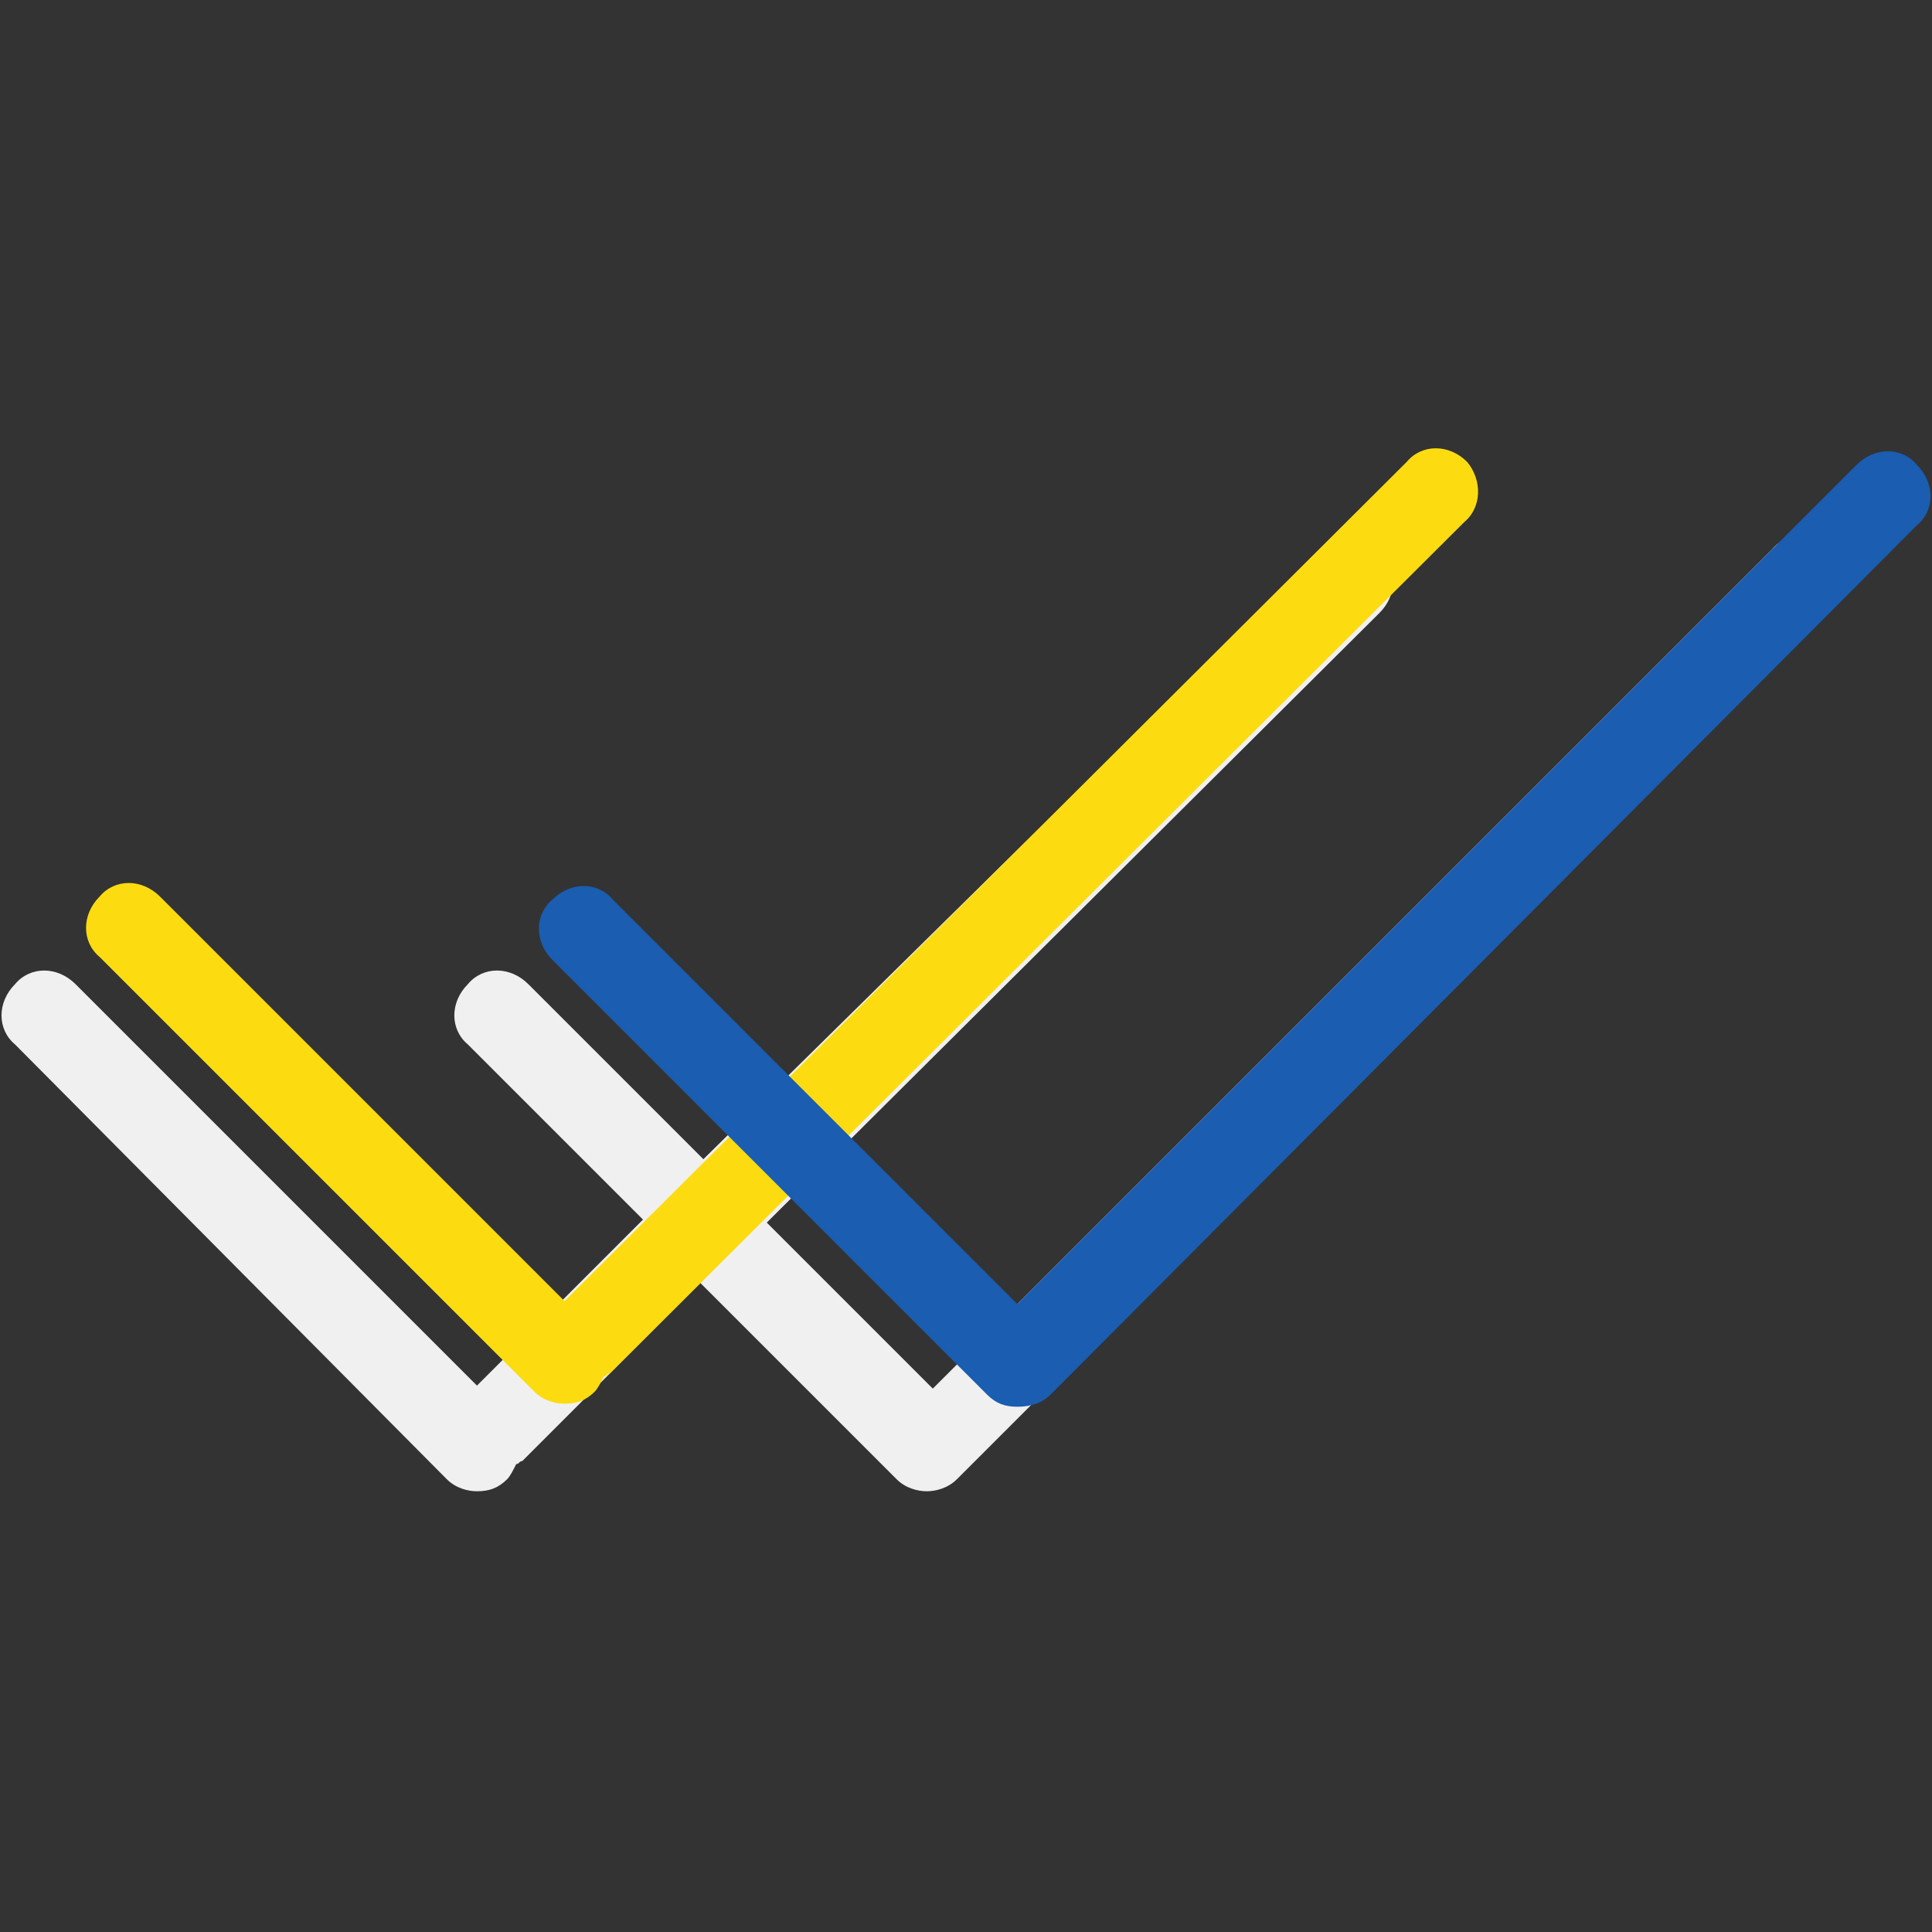
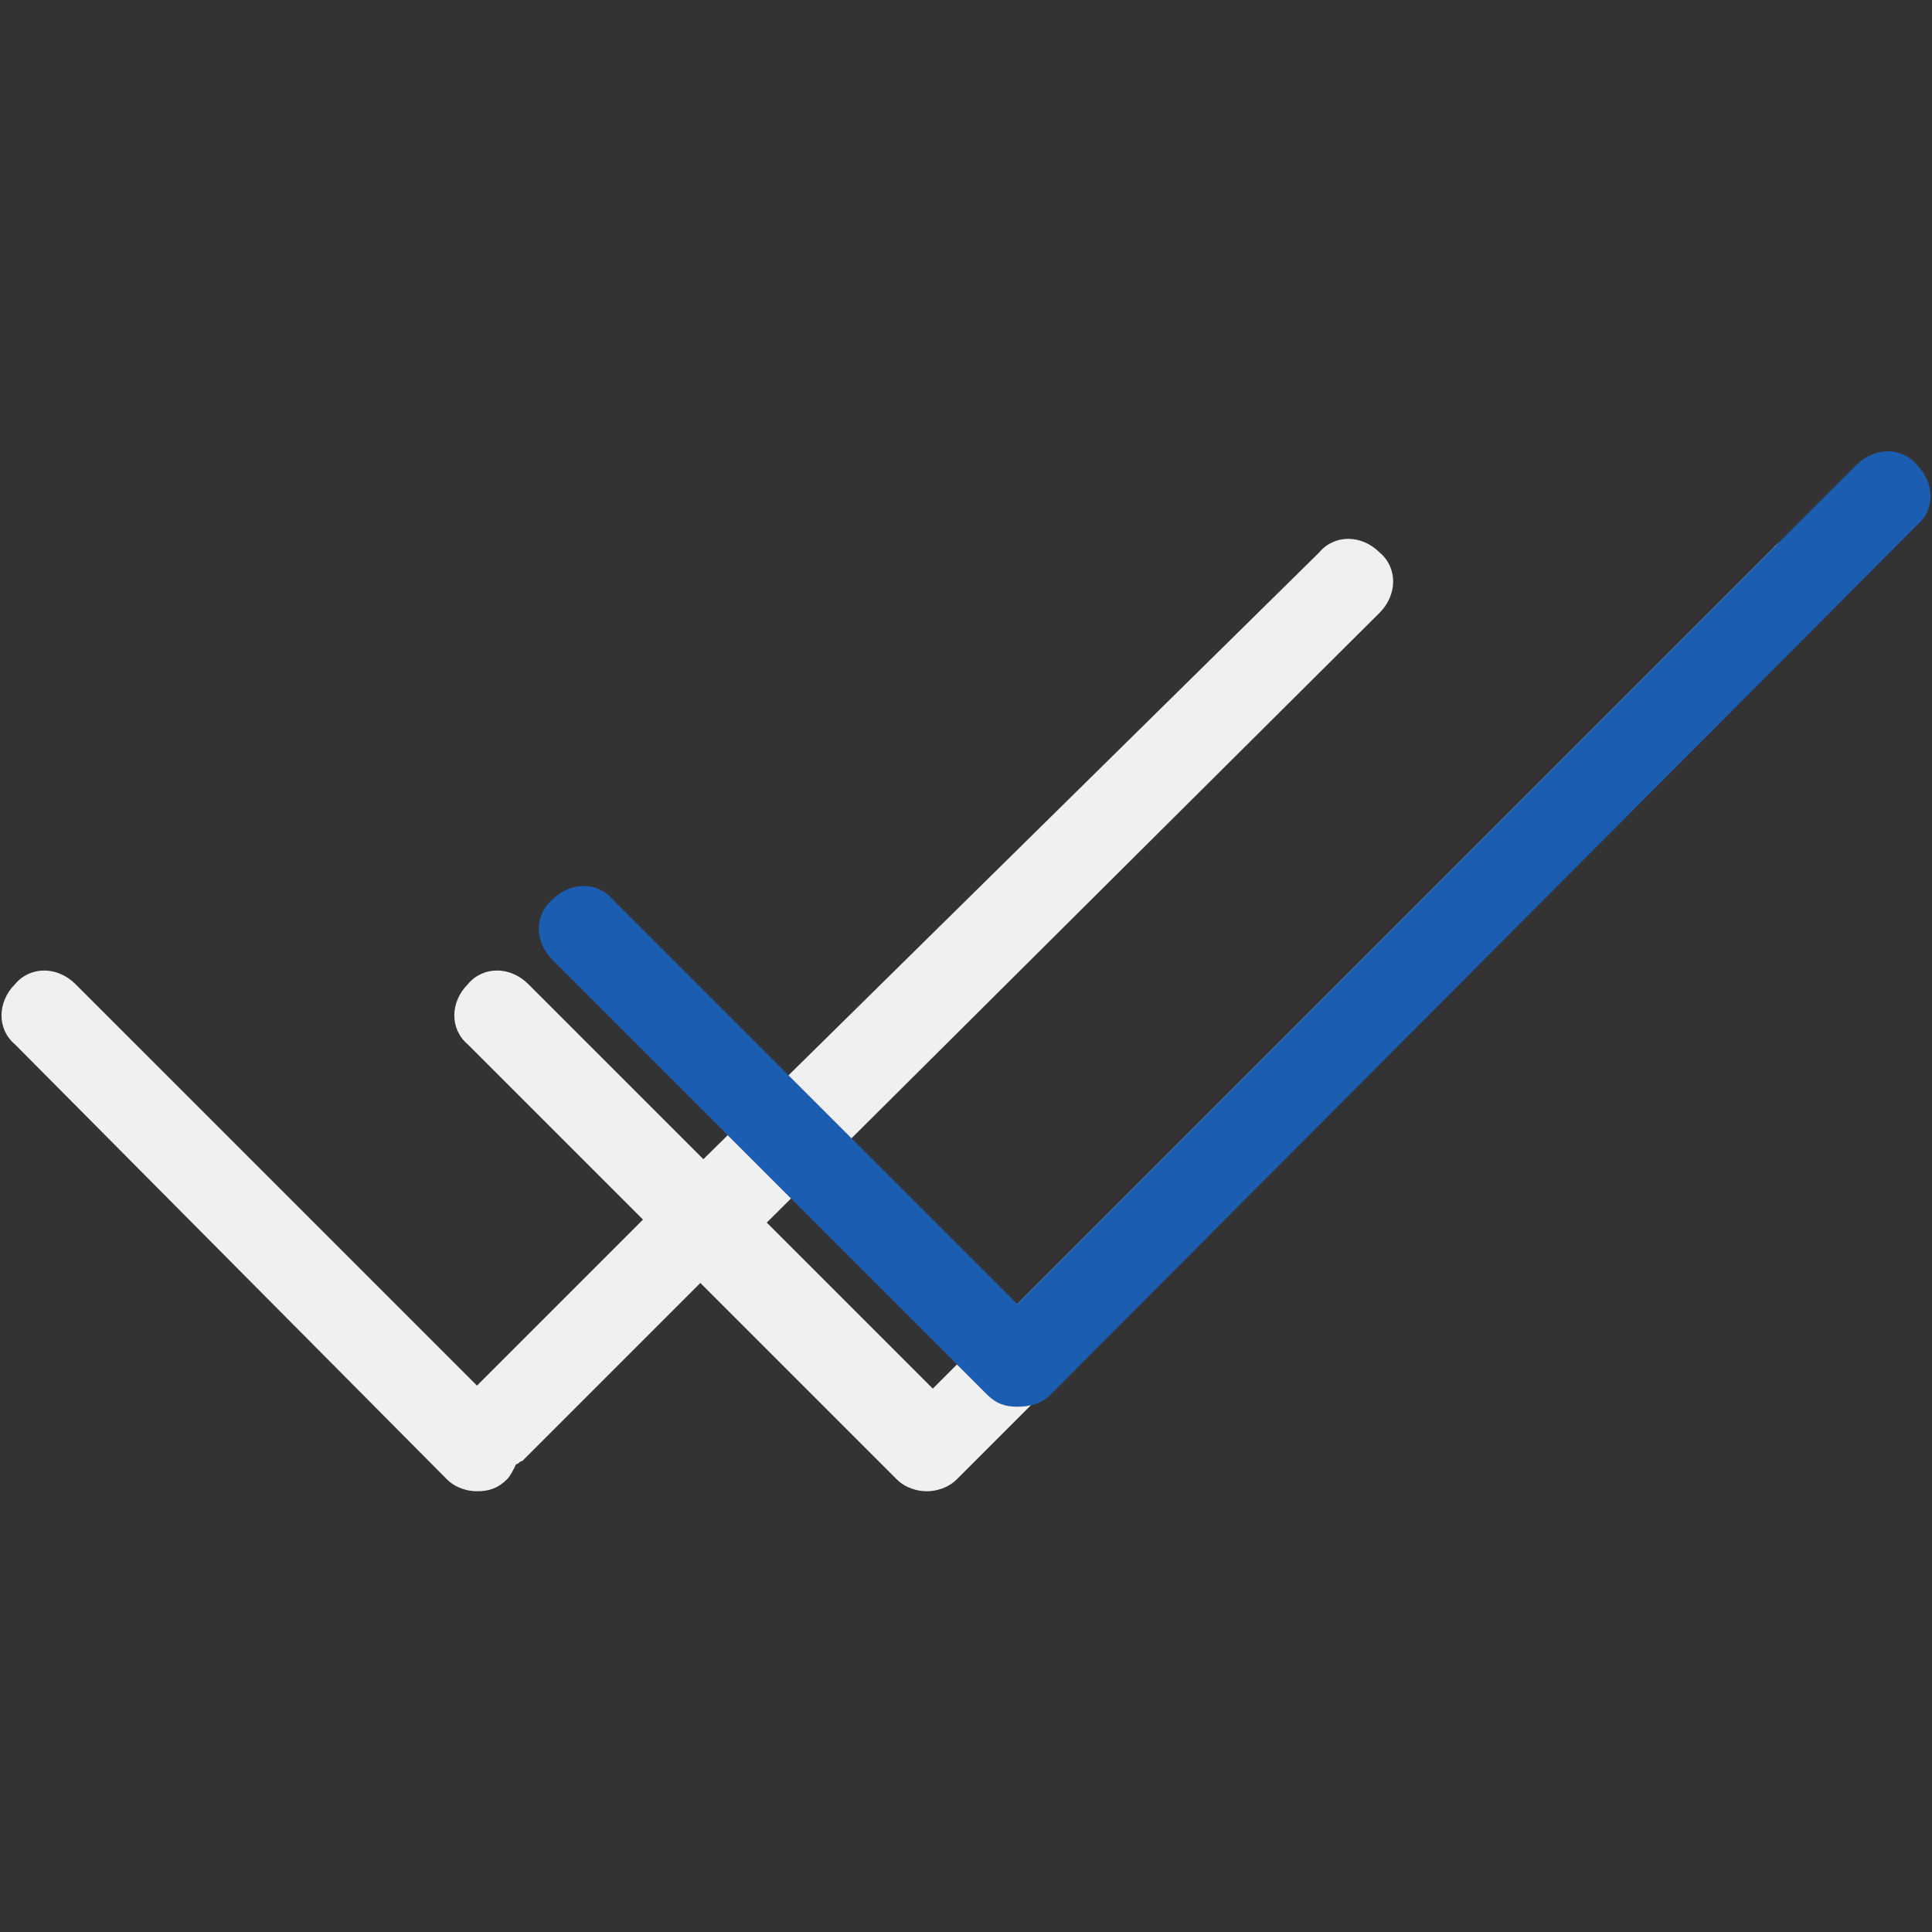
<svg xmlns="http://www.w3.org/2000/svg" version="1.1" id="Livello_1" x="0px" y="0px" viewBox="0 0 64 64" enable-background="new 0 0 64 64" xml:space="preserve">
  <rect x="0" y="0" width="64" height="64" fill="#333333" stroke="none" />
  <path fill="#F0F0F0" d="M60.7,18.2c-0.6-0.6-1.5-0.6-2,0L30.9,46l-5.5-5.5l20.3-20.2c0.6-0.6,0.6-1.5,0-2c-0.6-0.6-1.5-0.6-2,0  L23.3,38.4l-5.8-5.8c-0.6-0.6-1.5-0.6-2,0c-0.6,0.6-0.6,1.5,0,2l5.8,5.8l-5.5,5.5L2.5,32.6c-0.6-0.6-1.5-0.6-2,0  c-0.6,0.6-0.6,1.5,0,2L14.8,49c0.3,0.3,0.7,0.4,1,0.4c0.4,0,0.7-0.1,1-0.4c0.1-0.1,0.2-0.3,0.3-0.5c0.1,0,0.1-0.1,0.2-0.1l5.9-5.9  l6.5,6.5c0.3,0.3,0.7,0.4,1,0.4s0.7-0.1,1-0.4l28.8-28.8C61.3,19.7,61.3,18.8,60.7,18.2z" />
-   <path fill="#FCDC11" d="M48.6,15.3c-0.6-0.6-1.5-0.6-2,0L18.7,43.1L5.3,29.7c-0.6-0.6-1.5-0.6-2,0c-0.6,0.6-0.6,1.5,0,2l14.4,14.4  c0.3,0.3,0.7,0.4,1,0.4c0.4,0,0.7-0.1,1-0.4c0.1-0.1,0.2-0.3,0.3-0.5c0.1,0,0.1-0.1,0.2-0.1l28.3-28.2  C49.1,16.8,49.1,15.9,48.6,15.3z" />
  <path fill="#1A5DB1" d="M33.7,46.6c-0.4,0-0.7-0.1-1-0.4L18.3,31.8c-0.6-0.6-0.6-1.5,0-2c0.6-0.6,1.5-0.6,2,0l13.4,13.4l27.8-27.8  c0.6-0.6,1.5-0.6,2,0c0.6,0.6,0.6,1.5,0,2L34.8,46.2C34.5,46.5,34.1,46.6,33.7,46.6z" />
</svg>